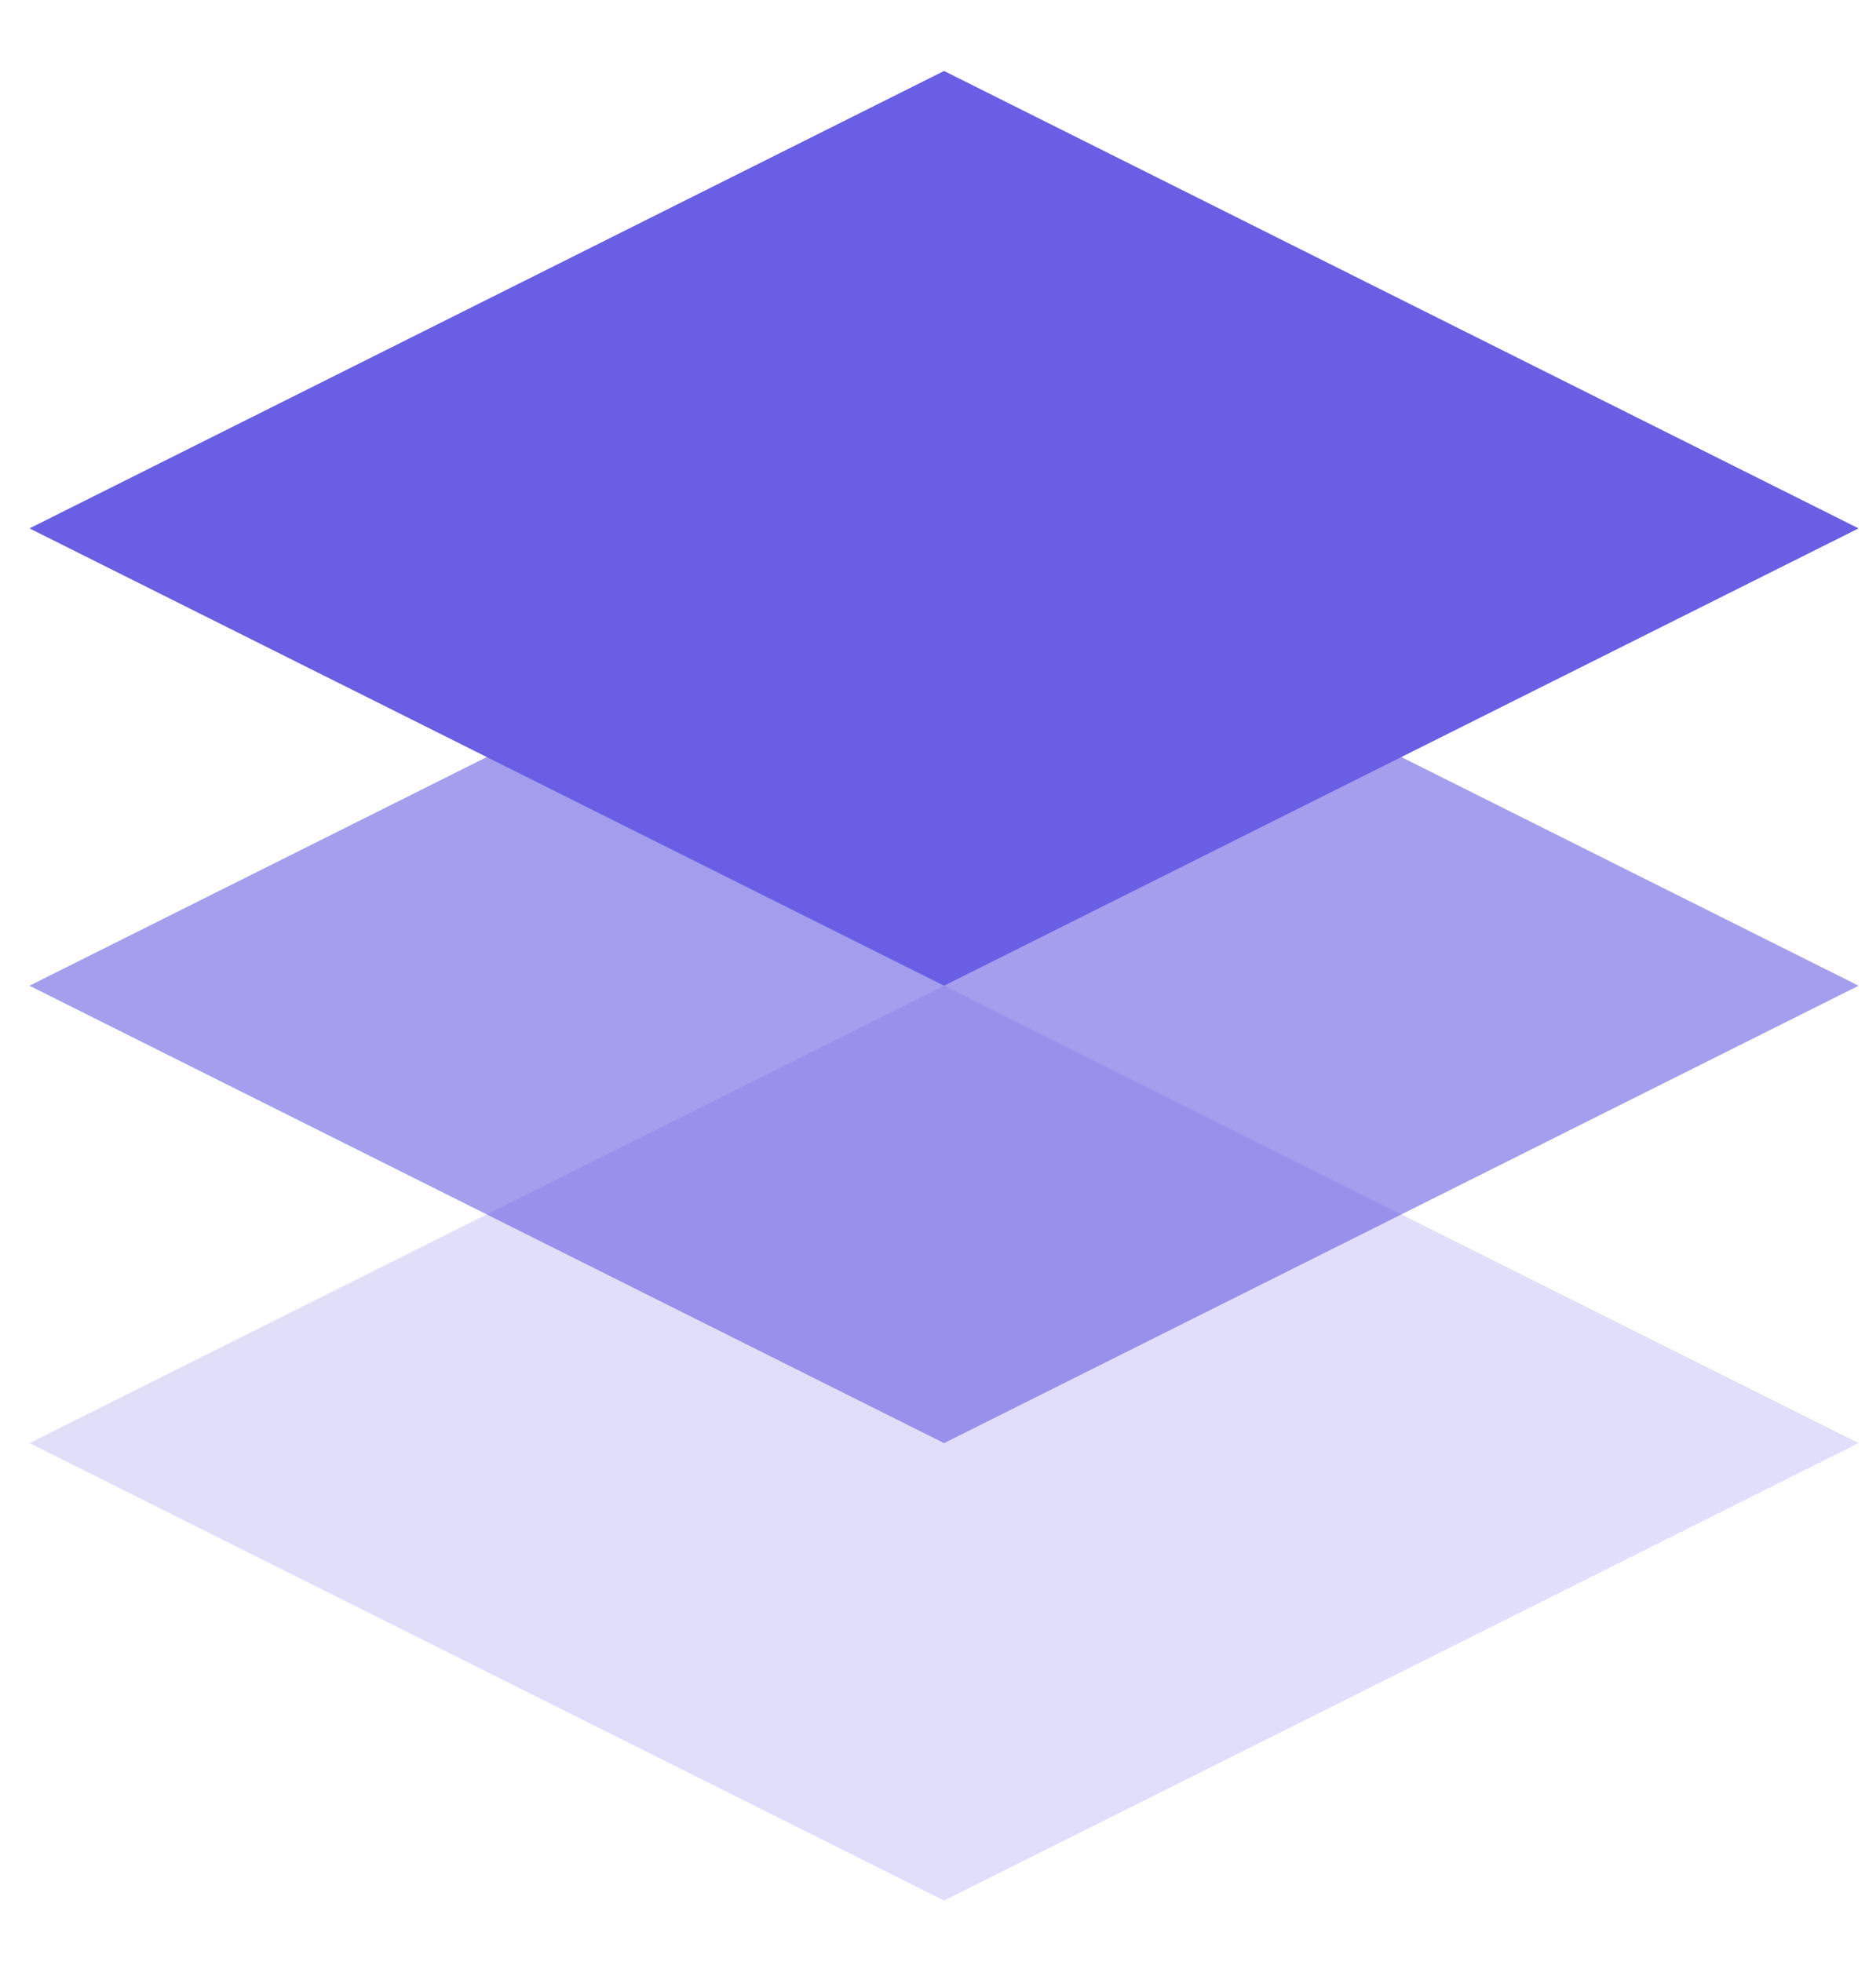
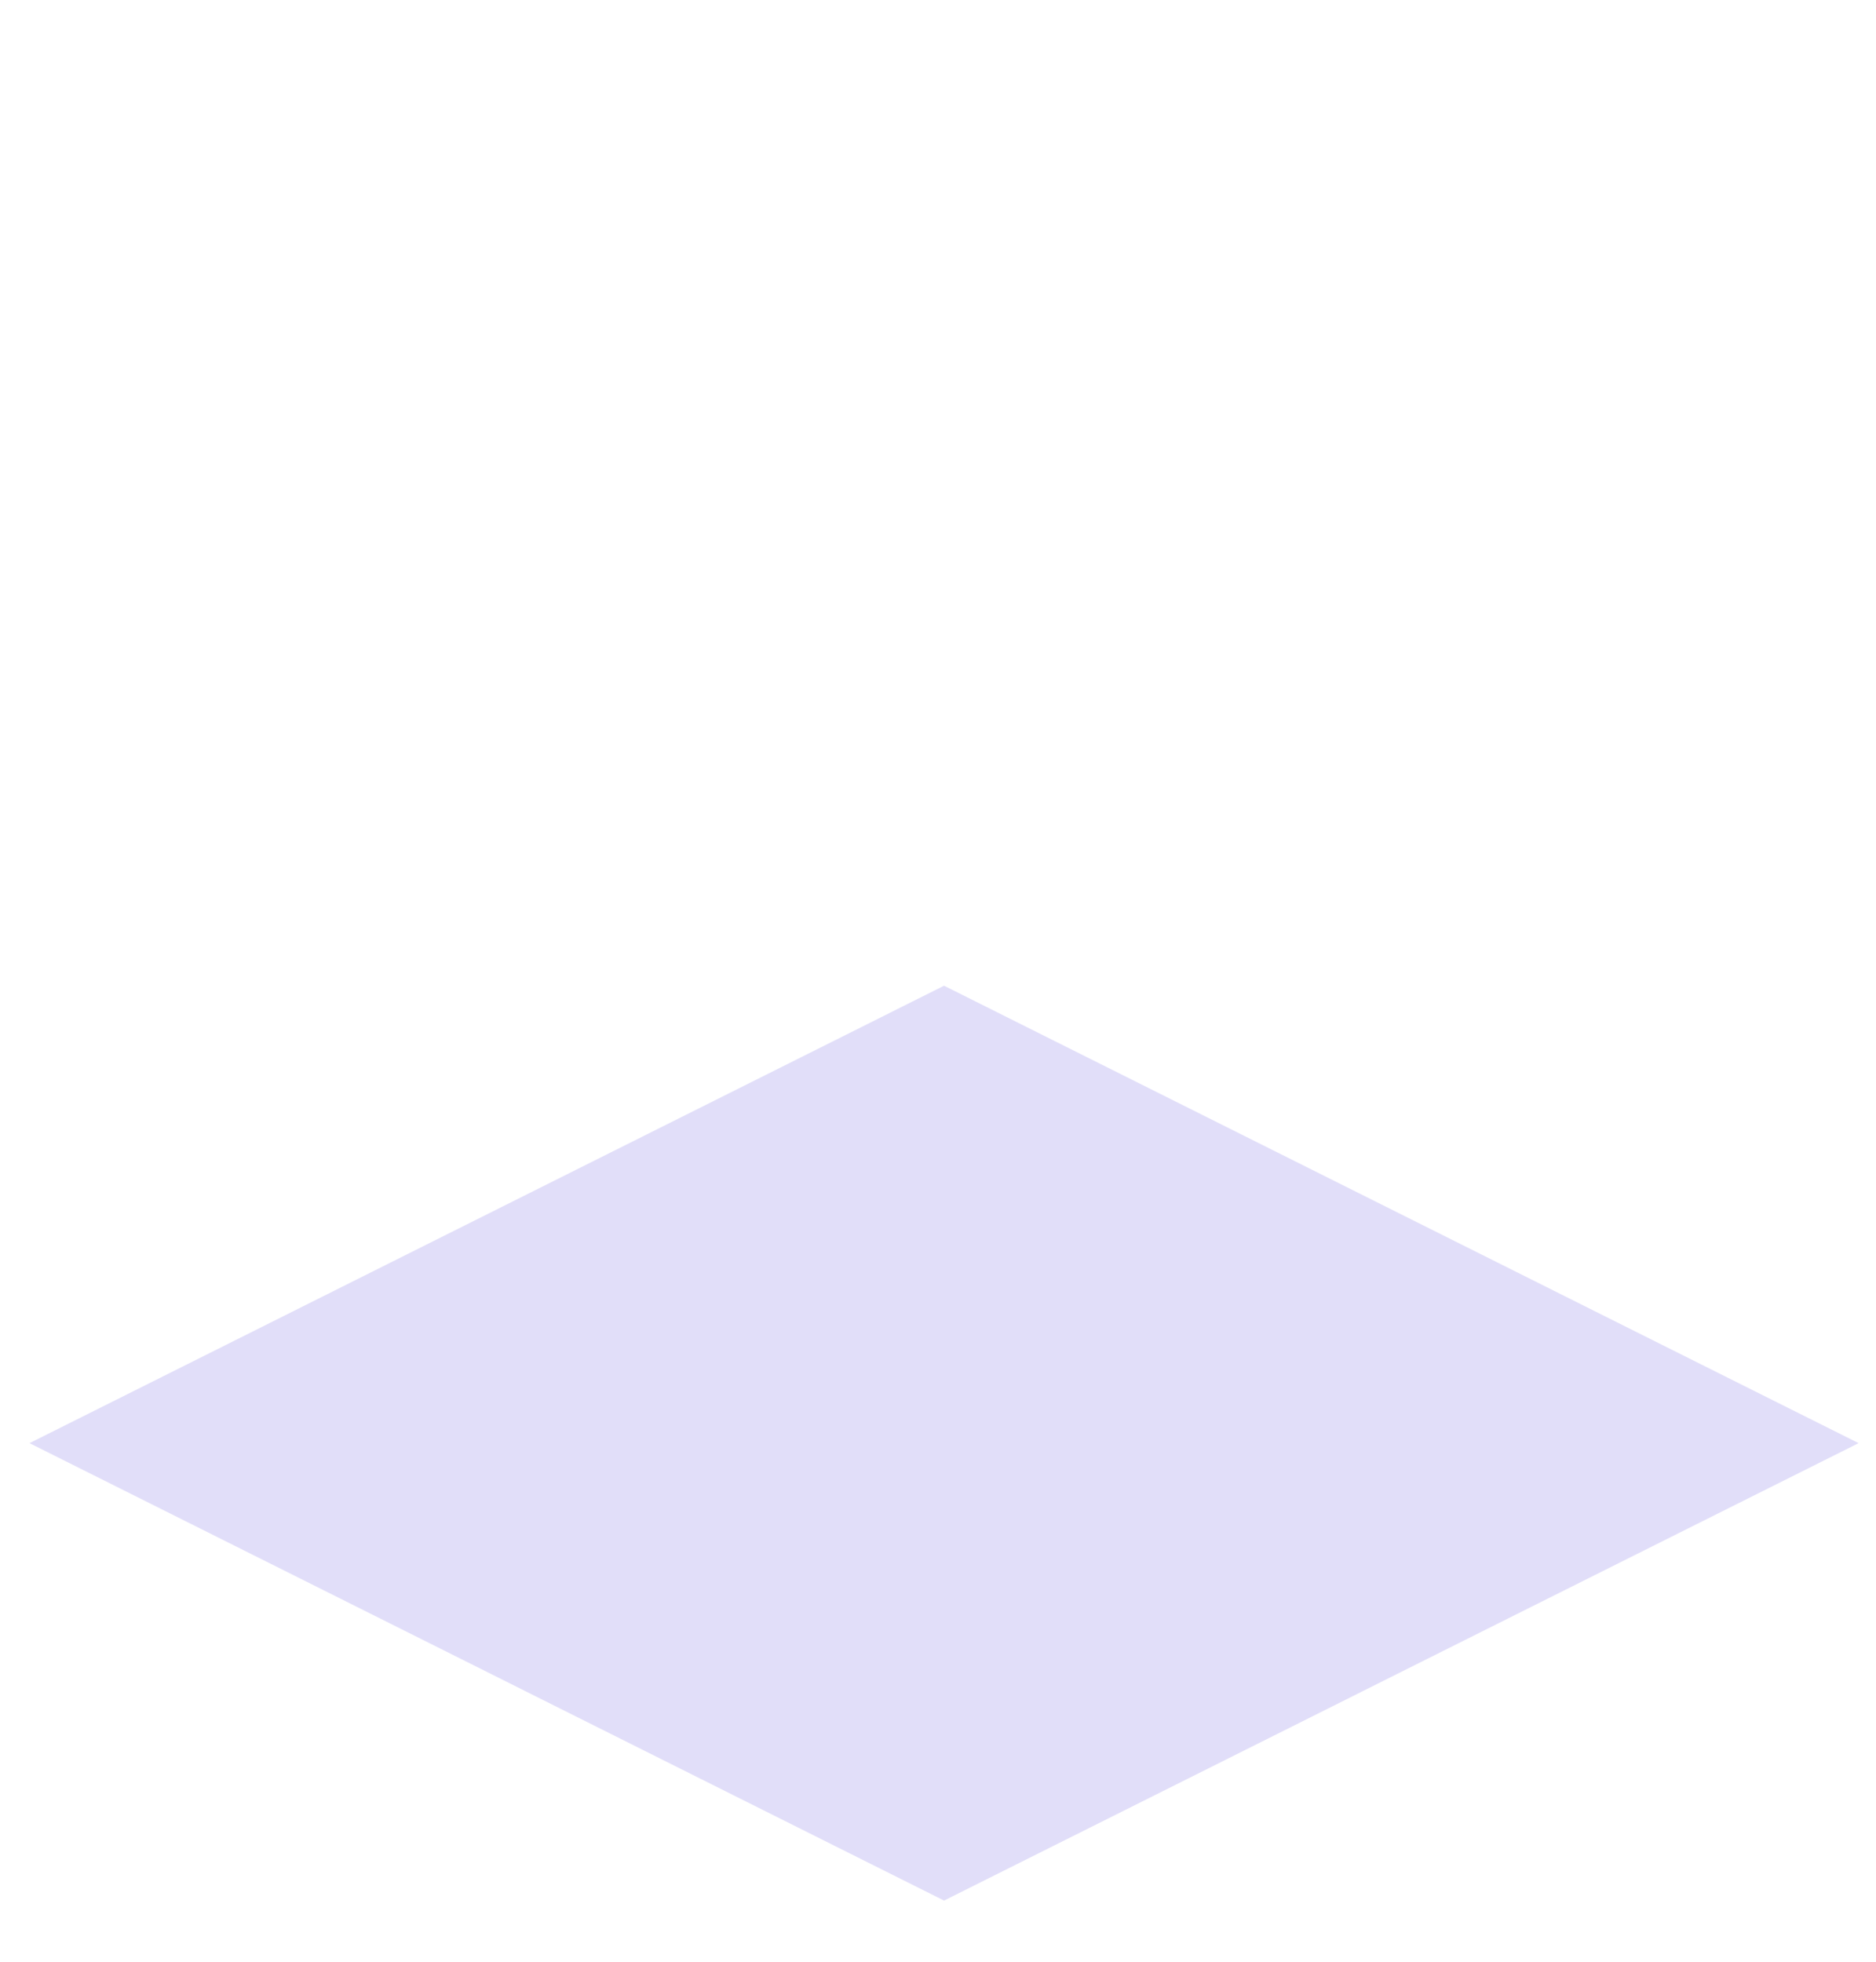
<svg xmlns="http://www.w3.org/2000/svg" width="22" height="23" viewBox="0 0 22 23" fill="none">
-   <path d="M11.071 0.832L0.346 6.195L11.071 11.557L21.796 6.195L11.071 0.832Z" fill="#695EE4" />
-   <path d="M11.071 6.195L0.346 11.557L11.071 16.92L21.796 11.557L11.071 6.195Z" fill="#695EE4" fill-opacity="0.6" />
  <path d="M11.071 11.557L0.346 16.92L11.071 22.283L21.796 16.92L11.071 11.557Z" fill="#695EE4" fill-opacity="0.2" />
</svg>